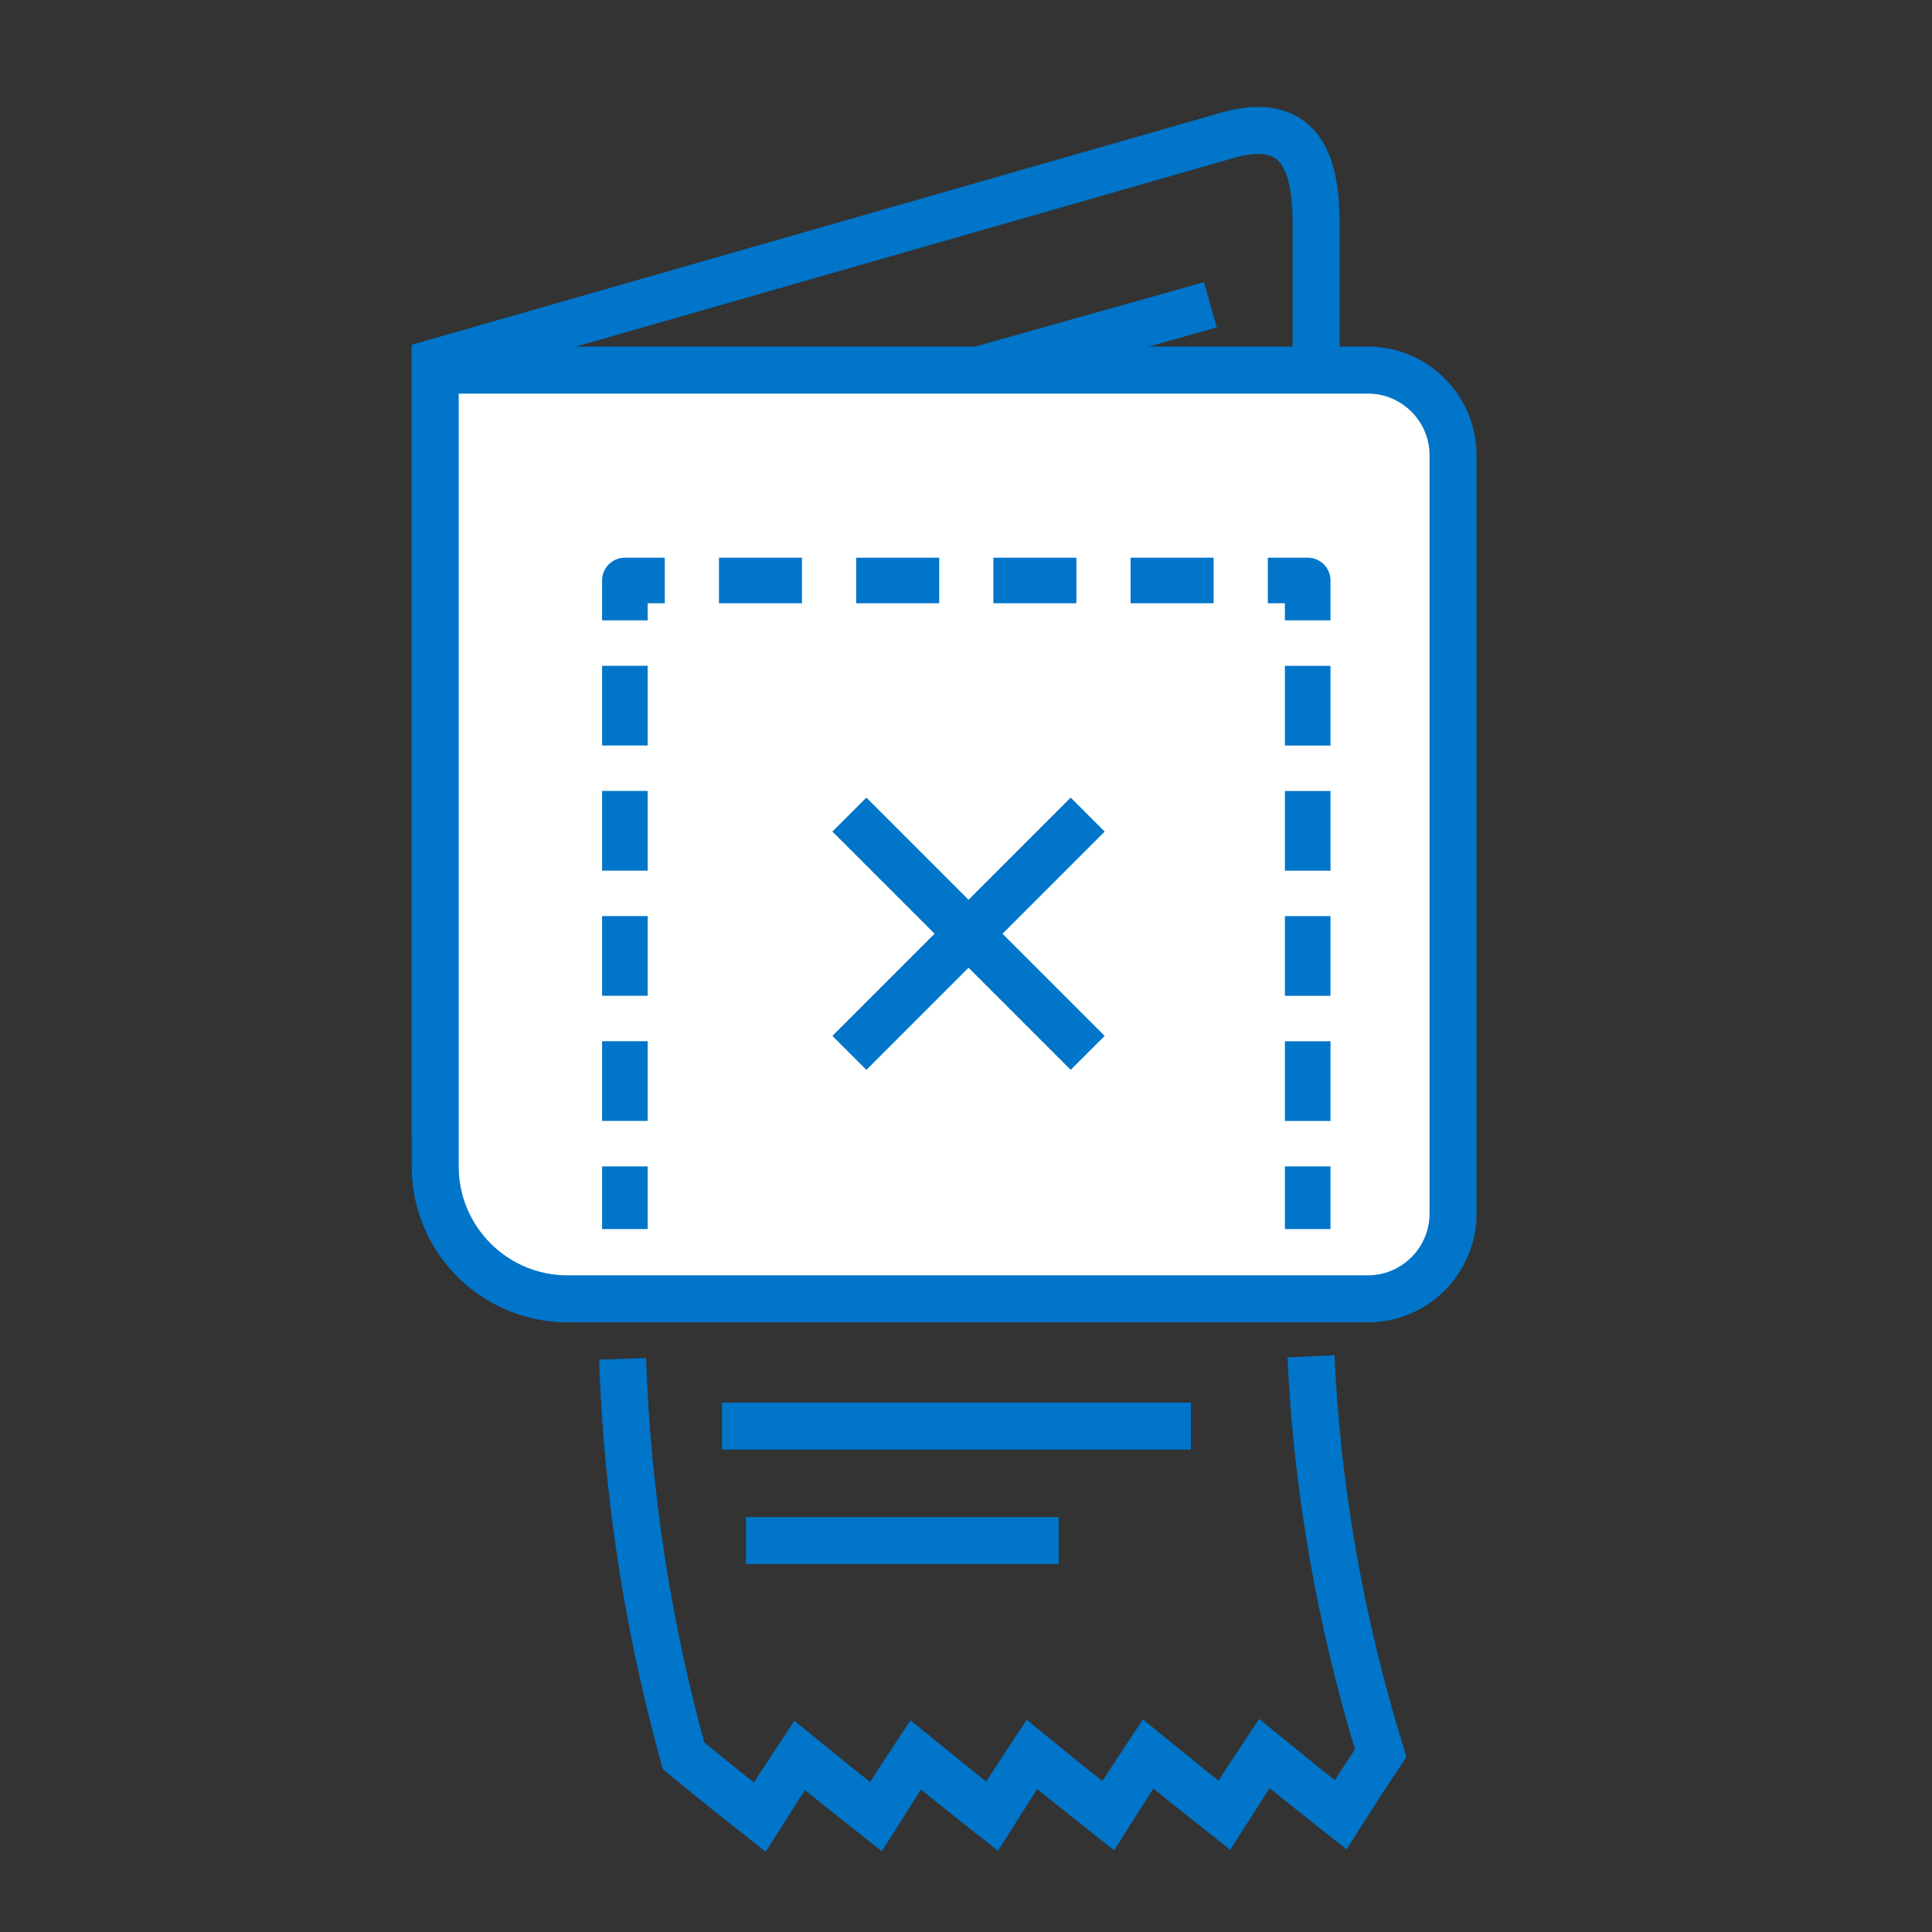
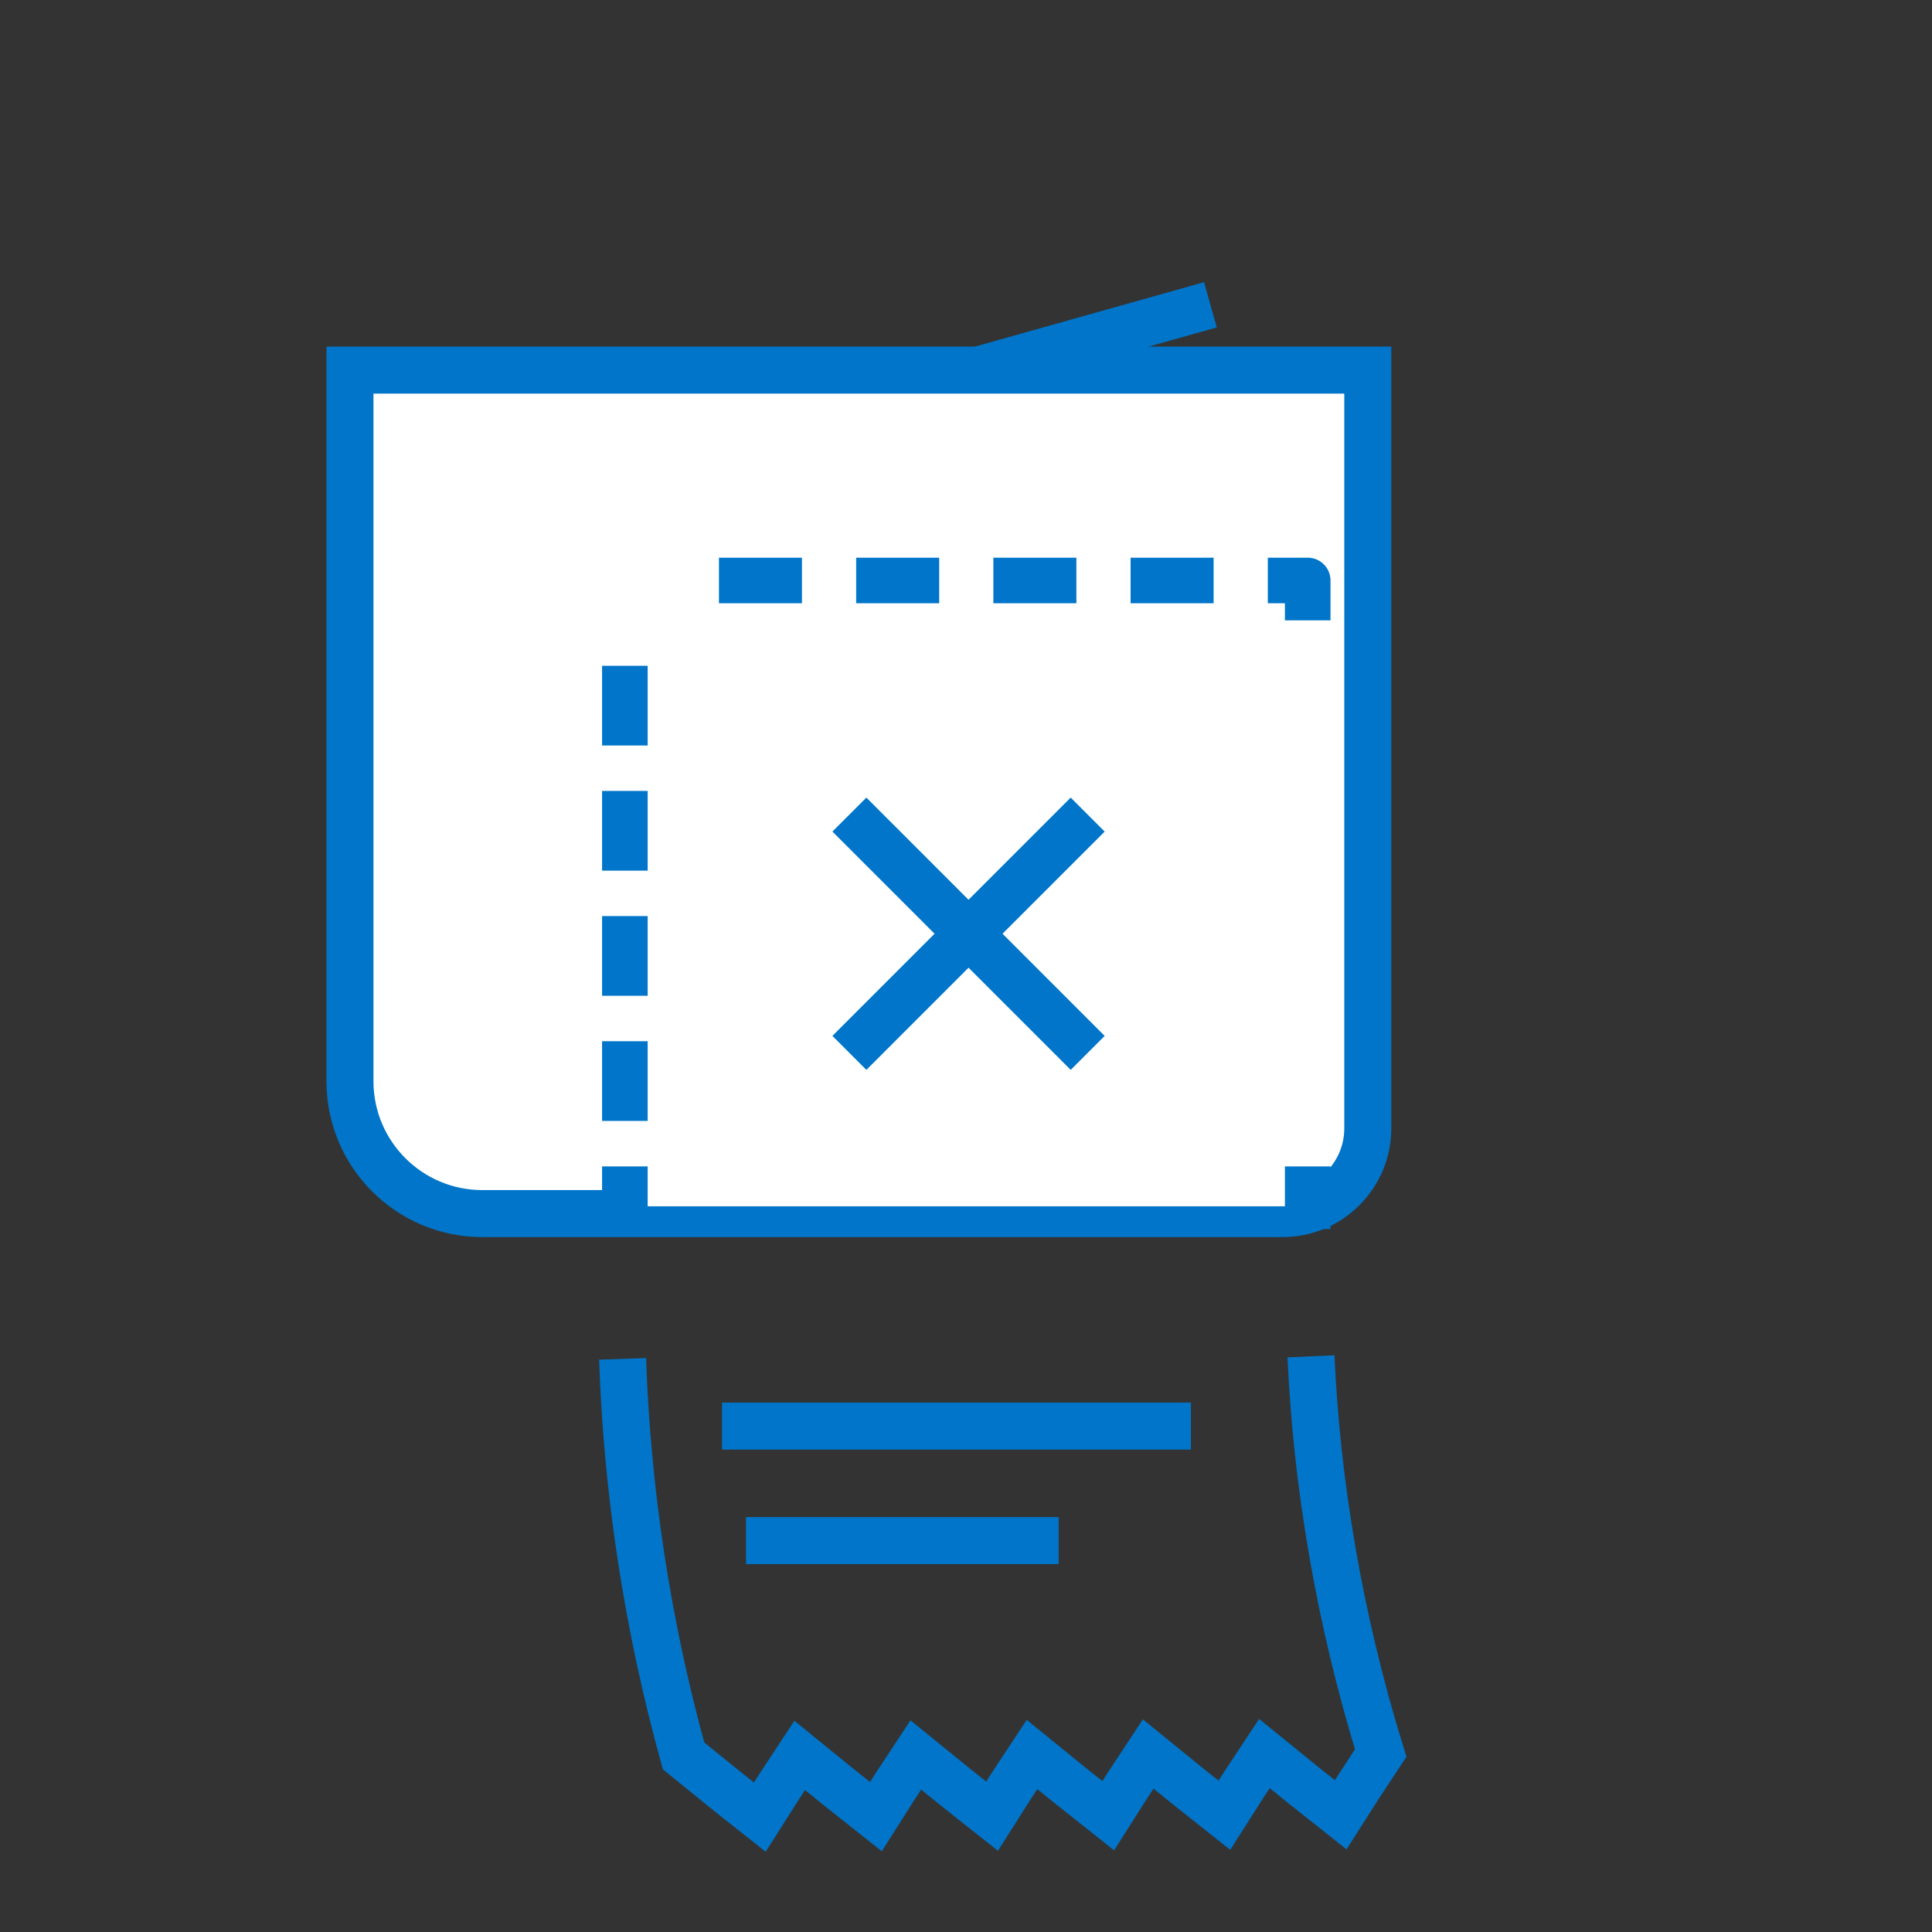
<svg xmlns="http://www.w3.org/2000/svg" id="uuid-14f818f8-0820-46d6-9538-217216f0219d" data-name="Layer 1" width="112.993" height="112.993" viewBox="0 0 112.993 112.993">
  <rect x="0" y="0" width="112.993" height="112.993" fill="#333333" stroke="none" />
  <defs>
    <style>
      .uuid-03fd5933-96f1-48a9-a38b-5ce8155195c5, .uuid-913e3756-e3ef-48f2-af17-af4fd7464a30 {
        fill: #fff;
      }

      .uuid-913e3756-e3ef-48f2-af17-af4fd7464a30, .uuid-9befe9c1-4368-4512-89c9-60febc212728, .uuid-2bf35411-fd0c-45af-93fa-f91604716769, .uuid-0ee95f77-f9d5-4b11-b649-e2c592e17e7e, .uuid-c8500140-8df6-482f-8073-f394979af9eb, .uuid-d9fb58ba-e626-464e-bbd9-fcf31850b2f1 {
        stroke: #0075c9;
      }

      .uuid-913e3756-e3ef-48f2-af17-af4fd7464a30, .uuid-c8500140-8df6-482f-8073-f394979af9eb, .uuid-d9fb58ba-e626-464e-bbd9-fcf31850b2f1 {
        stroke-miterlimit: 10;
      }

      .uuid-913e3756-e3ef-48f2-af17-af4fd7464a30, .uuid-d9fb58ba-e626-464e-bbd9-fcf31850b2f1 {
        stroke-width: 2.75px;
      }

      .uuid-9befe9c1-4368-4512-89c9-60febc212728, .uuid-2bf35411-fd0c-45af-93fa-f91604716769, .uuid-0ee95f77-f9d5-4b11-b649-e2c592e17e7e {
        stroke-linecap: square;
        stroke-linejoin: round;
        stroke-width: 2.666px;
      }

      .uuid-9befe9c1-4368-4512-89c9-60febc212728, .uuid-2bf35411-fd0c-45af-93fa-f91604716769, .uuid-0ee95f77-f9d5-4b11-b649-e2c592e17e7e, .uuid-c8500140-8df6-482f-8073-f394979af9eb, .uuid-d9fb58ba-e626-464e-bbd9-fcf31850b2f1 {
        fill: none;
      }

      .uuid-2bf35411-fd0c-45af-93fa-f91604716769 {
        stroke-dasharray: 0 0 2.189 5.836;
      }

      .uuid-0ee95f77-f9d5-4b11-b649-e2c592e17e7e {
        stroke-dasharray: 0 0 1.996 5.323;
      }

      .uuid-c8500140-8df6-482f-8073-f394979af9eb {
        stroke-width: 2.809px;
      }
    </style>
  </defs>
  <g>
    <path class="uuid-d9fb58ba-e626-464e-bbd9-fcf31850b2f1" d="m36.412,79.472c.267,7.799,1.455,15.582,3.565,23.222,1.463,1.197,2.948,2.391,4.456,3.58.754-1.198,1.532-2.401,2.333-3.608,1.462,1.197,2.949,2.391,4.456,3.58.755-1.199,1.534-2.401,2.334-3.608,1.465,1.196,2.95,2.39,4.46,3.58.755-1.198,1.534-2.402,2.336-3.608,1.464,1.198,2.95,2.391,4.458,3.581.757-1.199,1.537-2.401,2.338-3.608,1.463,1.197,2.949,2.392,4.455,3.581.758-1.199,1.538-2.401,2.341-3.608,1.464,1.197,2.952,2.392,4.461,3.581.759-1.199,1.54-2.401,2.344-3.608-2.444-7.923-3.745-15.812-4.076-23.205" />
-     <path class="uuid-d9fb58ba-e626-464e-bbd9-fcf31850b2f1" d="m71.989,62.621l-46.536,2.181V21.199l46.536-13.343c4.656-1.204,4.986,2.678,4.986,5.431v44.347c0,2.754-2.232,4.986-4.986,4.986Z" />
    <line class="uuid-d9fb58ba-e626-464e-bbd9-fcf31850b2f1" x1="25.453" y1="30.574" x2="70.791" y2="17.827" />
-     <path class="uuid-913e3756-e3ef-48f2-af17-af4fd7464a30" d="m25.453,21.644h54.542c2.752,0,4.986,2.234,4.986,4.986v44.347c0,2.752-2.234,4.986-4.986,4.986h-46.803c-4.271,0-7.739-3.468-7.739-7.739V21.644h0Z" />
+     <path class="uuid-913e3756-e3ef-48f2-af17-af4fd7464a30" d="m25.453,21.644h54.542v44.347c0,2.752-2.234,4.986-4.986,4.986h-46.803c-4.271,0-7.739-3.468-7.739-7.739V21.644h0Z" />
    <line class="uuid-d9fb58ba-e626-464e-bbd9-fcf31850b2f1" x1="42.226" y1="83.405" x2="69.651" y2="83.405" />
    <line class="uuid-d9fb58ba-e626-464e-bbd9-fcf31850b2f1" x1="43.632" y1="90.102" x2="61.916" y2="90.102" />
  </g>
  <g>
    <polyline class="uuid-03fd5933-96f1-48a9-a38b-5ce8155195c5" points="76.481 70.55 76.481 33.949 36.546 33.949 36.546 70.55" />
    <g>
      <line class="uuid-9befe9c1-4368-4512-89c9-60febc212728" x1="76.481" y1="70.55" x2="76.481" y2="69.551" />
-       <line class="uuid-0ee95f77-f9d5-4b11-b649-e2c592e17e7e" x1="76.481" y1="64.227" x2="76.481" y2="37.611" />
      <polyline class="uuid-9befe9c1-4368-4512-89c9-60febc212728" points="76.481 34.949 76.481 33.949 75.481 33.949" />
      <line class="uuid-2bf35411-fd0c-45af-93fa-f91604716769" x1="69.645" y1="33.949" x2="40.464" y2="33.949" />
-       <polyline class="uuid-9befe9c1-4368-4512-89c9-60febc212728" points="37.546 33.949 36.546 33.949 36.546 34.949" />
      <line class="uuid-0ee95f77-f9d5-4b11-b649-e2c592e17e7e" x1="36.546" y1="40.272" x2="36.546" y2="66.889" />
      <line class="uuid-9befe9c1-4368-4512-89c9-60febc212728" x1="36.546" y1="69.551" x2="36.546" y2="70.55" />
    </g>
  </g>
  <line class="uuid-c8500140-8df6-482f-8073-f394979af9eb" x1="49.677" y1="47.641" x2="63.613" y2="61.578" />
  <line class="uuid-c8500140-8df6-482f-8073-f394979af9eb" x1="63.613" y1="47.641" x2="49.677" y2="61.578" />
</svg>